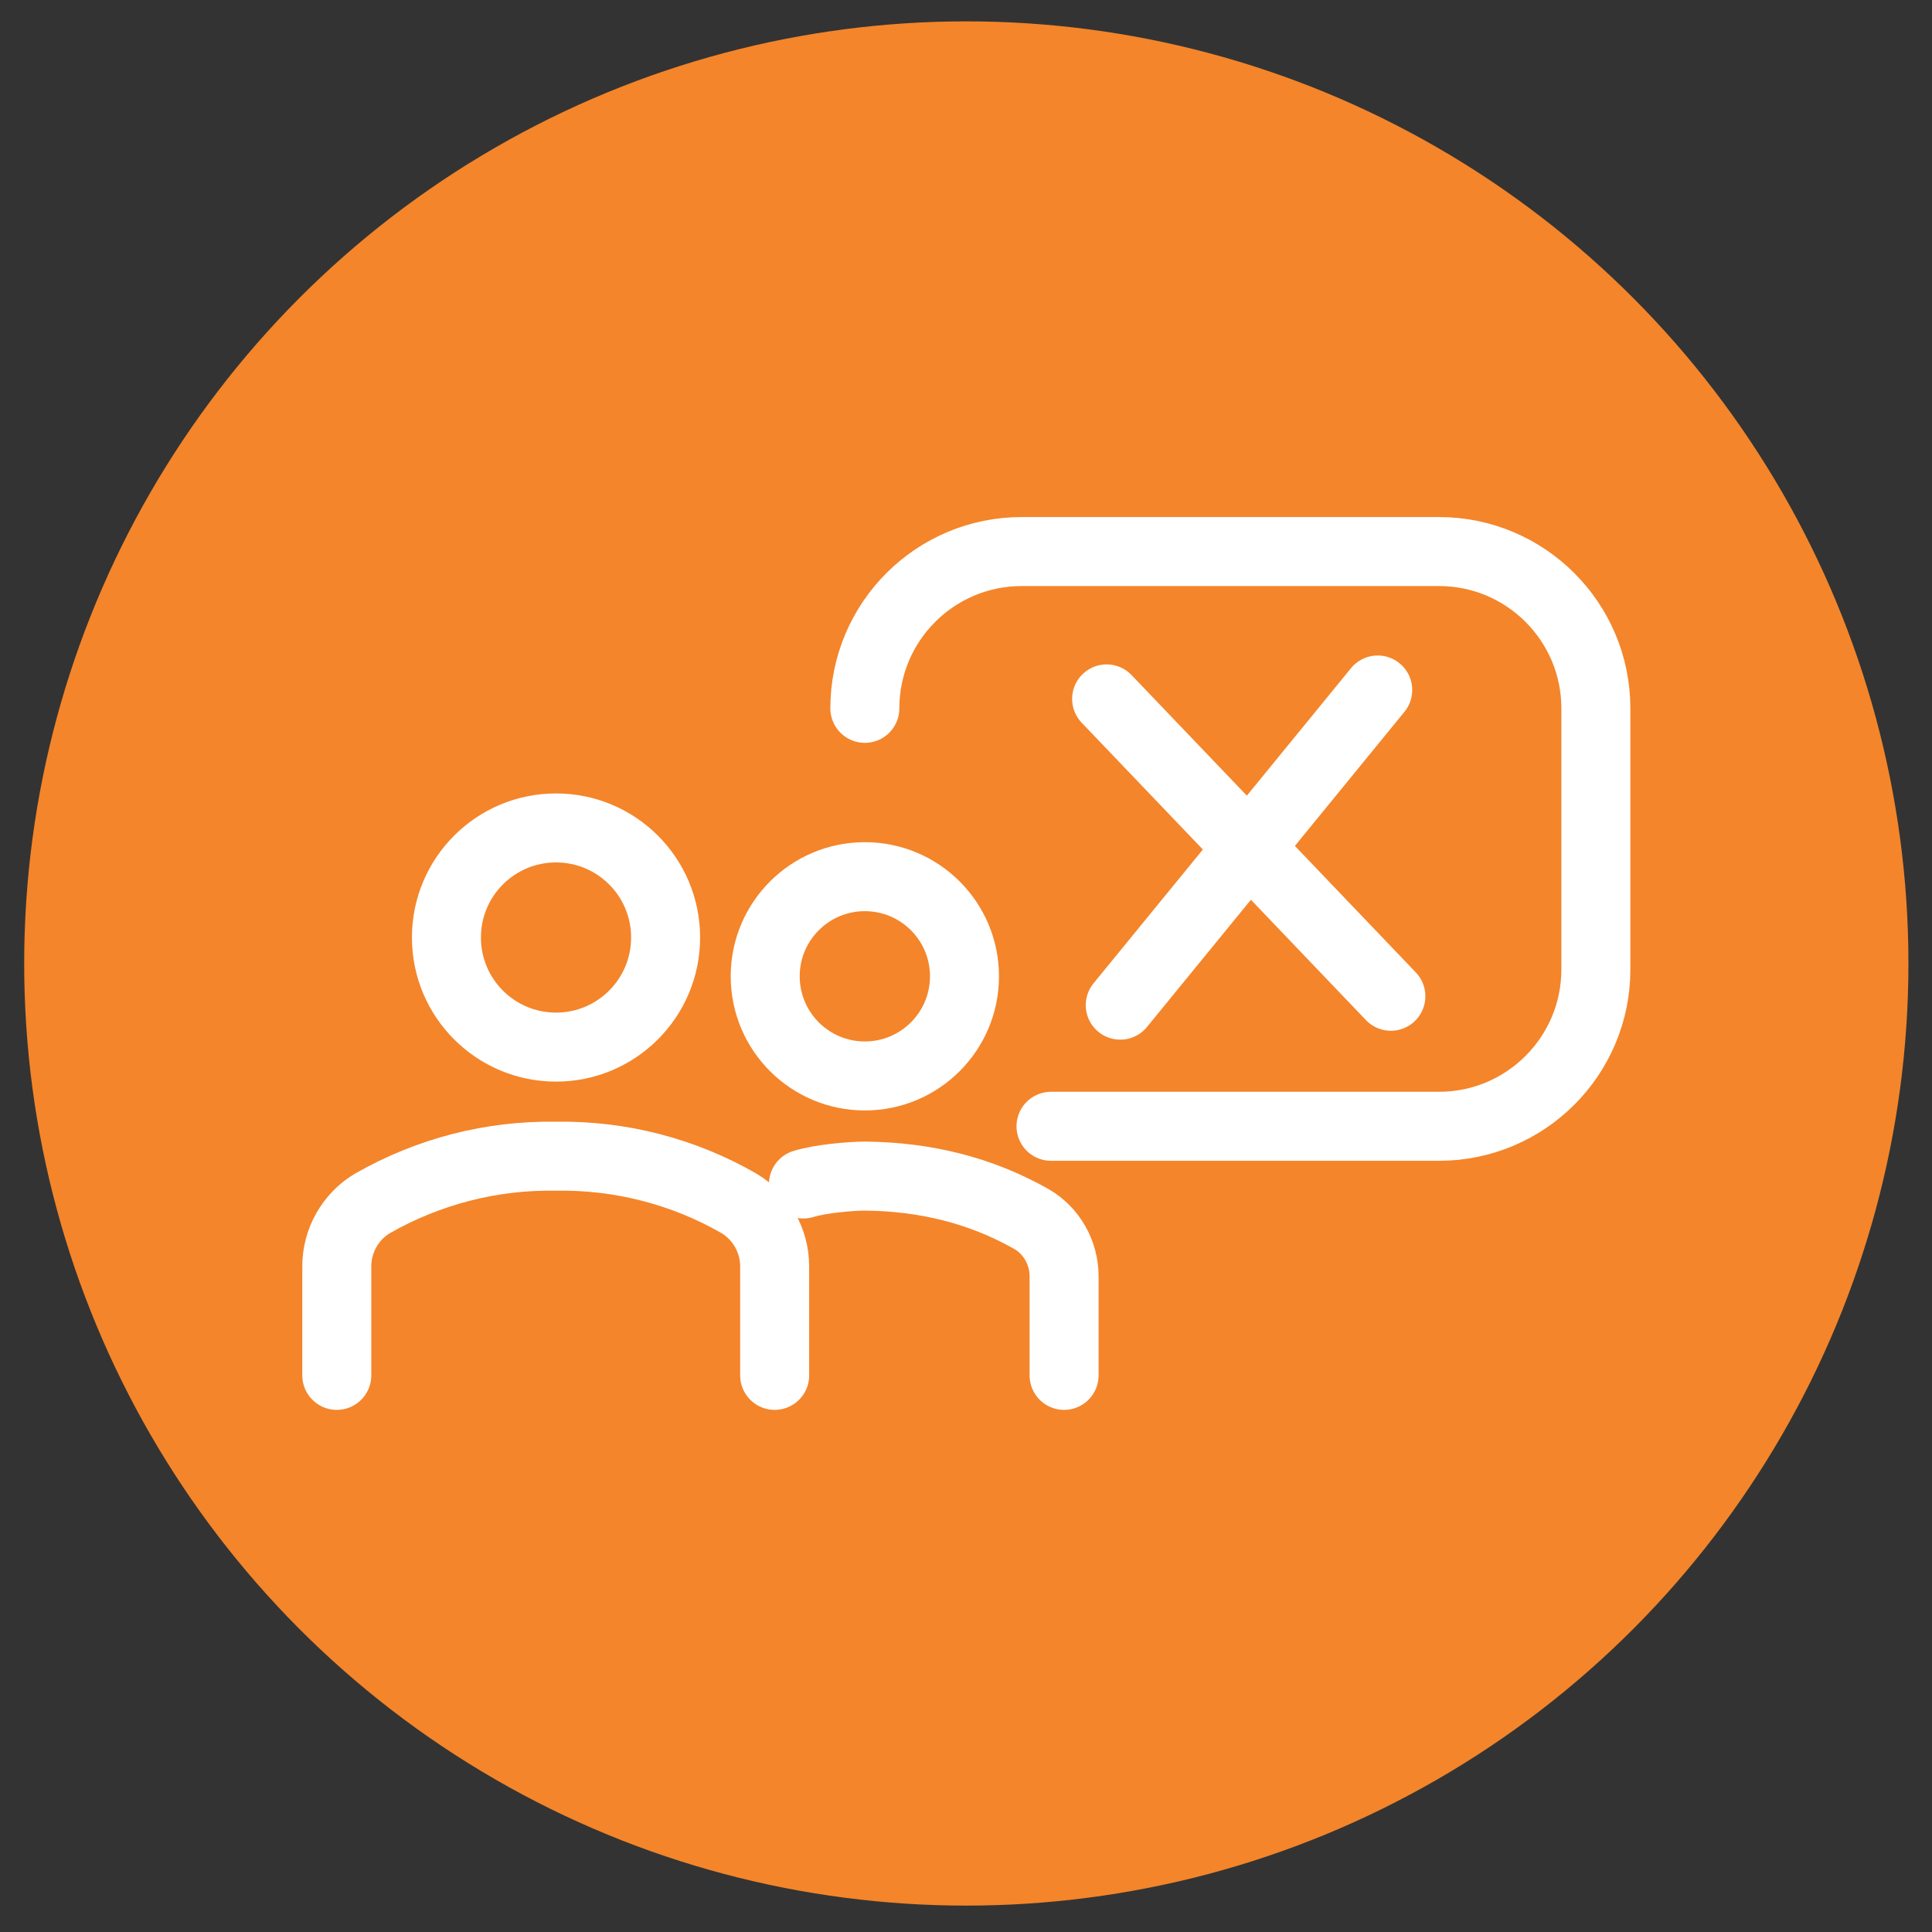
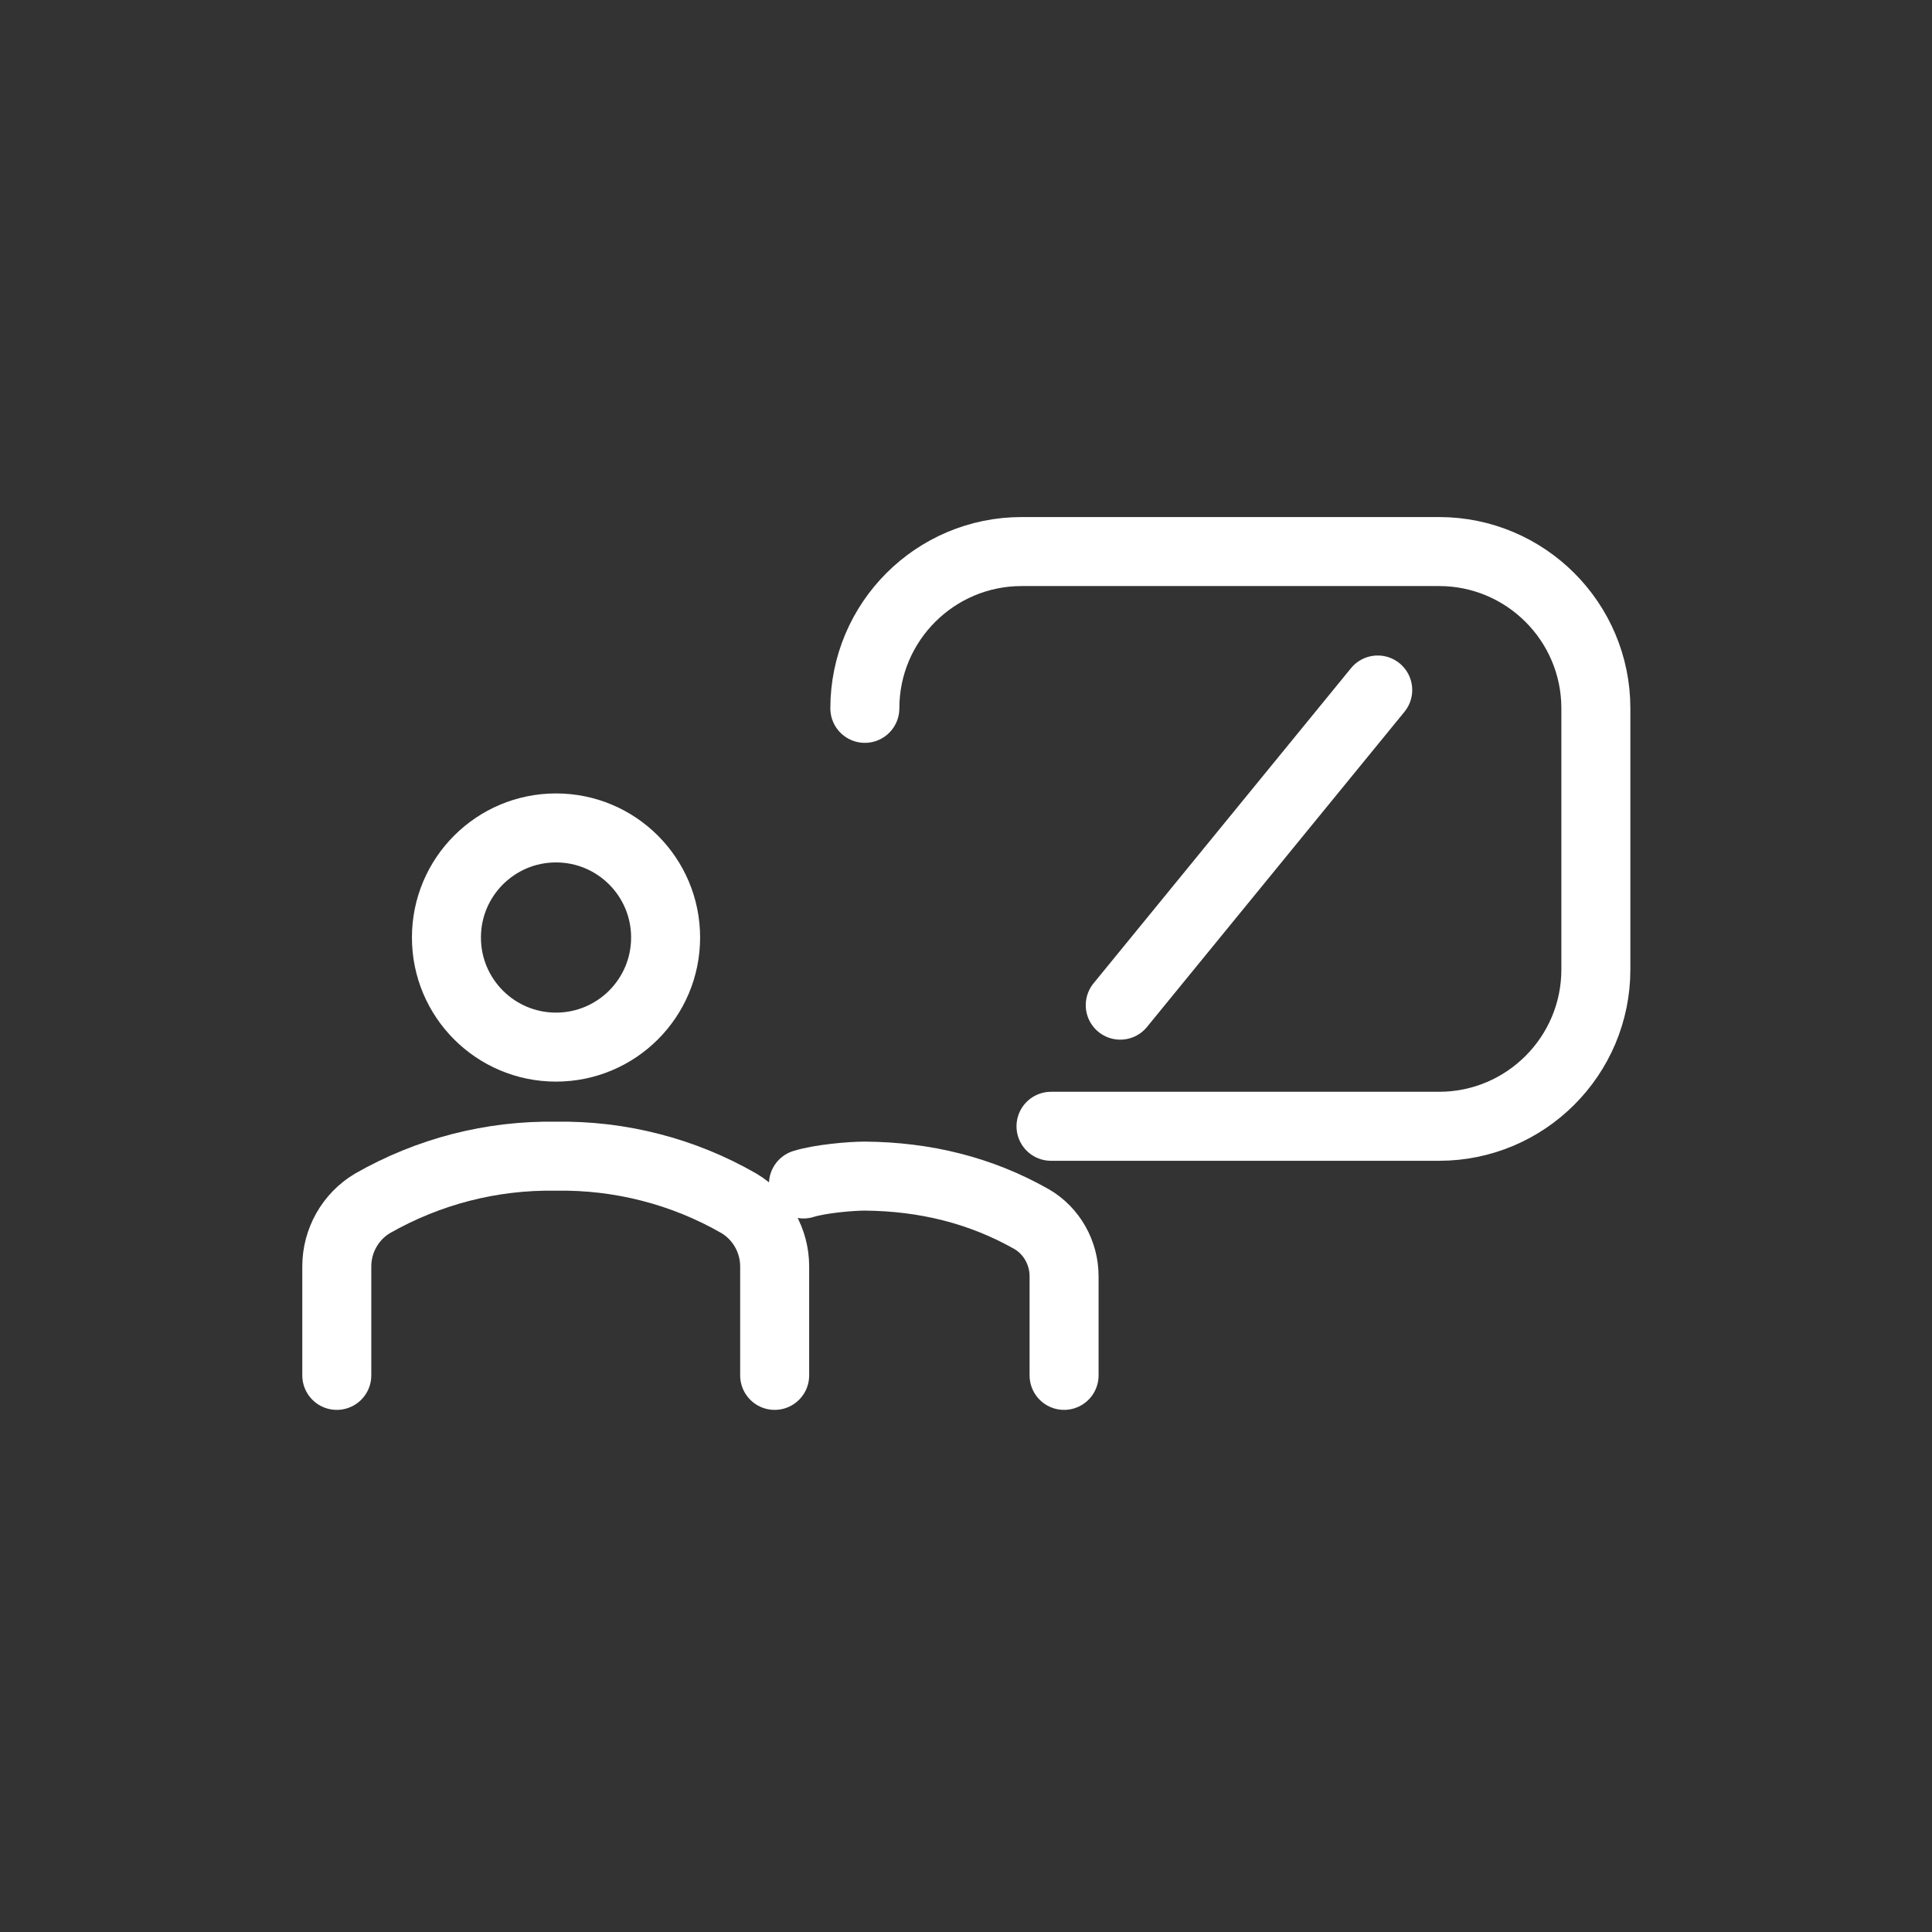
<svg xmlns="http://www.w3.org/2000/svg" width="56" height="56" viewBox="0 0 56 56" fill="none">
  <rect x="0" y="0" width="56" height="56" fill="#333333" stroke="none" />
-   <circle cx="28.009" cy="27.927" r="27.308" fill="#F4852A" />
  <path d="M16.116 30.351C17.871 30.351 19.293 28.929 19.293 27.174C19.293 25.42 17.871 23.998 16.116 23.998C14.362 23.998 12.94 25.42 12.94 27.174C12.94 28.929 14.362 30.351 16.116 30.351Z" stroke="white" stroke-width="2" stroke-linecap="round" stroke-linejoin="round" />
-   <path d="M25.068 31.187C26.663 31.187 27.956 29.894 27.956 28.299C27.956 26.704 26.663 25.411 25.068 25.411C23.473 25.411 22.18 26.704 22.18 28.299C22.18 29.894 23.473 31.187 25.068 31.187Z" stroke="white" stroke-width="2" stroke-linecap="round" stroke-linejoin="round" />
  <path d="M22.454 39.866V36.705C22.454 35.96 22.058 35.261 21.42 34.881C19.809 33.953 17.97 33.482 16.115 33.513C14.246 33.482 12.422 33.953 10.795 34.881C10.157 35.261 9.762 35.96 9.762 36.705V39.866" stroke="white" stroke-width="2" stroke-linecap="round" stroke-linejoin="round" />
  <path d="M30.843 39.866V36.993C30.843 36.309 30.479 35.671 29.901 35.337C28.427 34.501 26.816 34.105 25.067 34.09C24.672 34.09 23.776 34.166 23.289 34.318" stroke="white" stroke-width="2" stroke-linecap="round" stroke-linejoin="round" />
  <path d="M25.068 20.532C25.068 18.024 27.105 15.987 29.613 15.987H41.712C44.22 15.987 46.257 18.024 46.257 20.532V28.101C46.257 30.609 44.22 32.646 41.712 32.646H30.464" stroke="white" stroke-width="2" stroke-linecap="round" stroke-linejoin="round" />
-   <path d="M32.076 20.258L40.315 28.877" stroke="white" stroke-width="2" stroke-linecap="round" stroke-linejoin="round" />
  <path d="M39.934 20L32.471 29.135" stroke="white" stroke-width="2" stroke-linecap="round" stroke-linejoin="round" />
</svg>